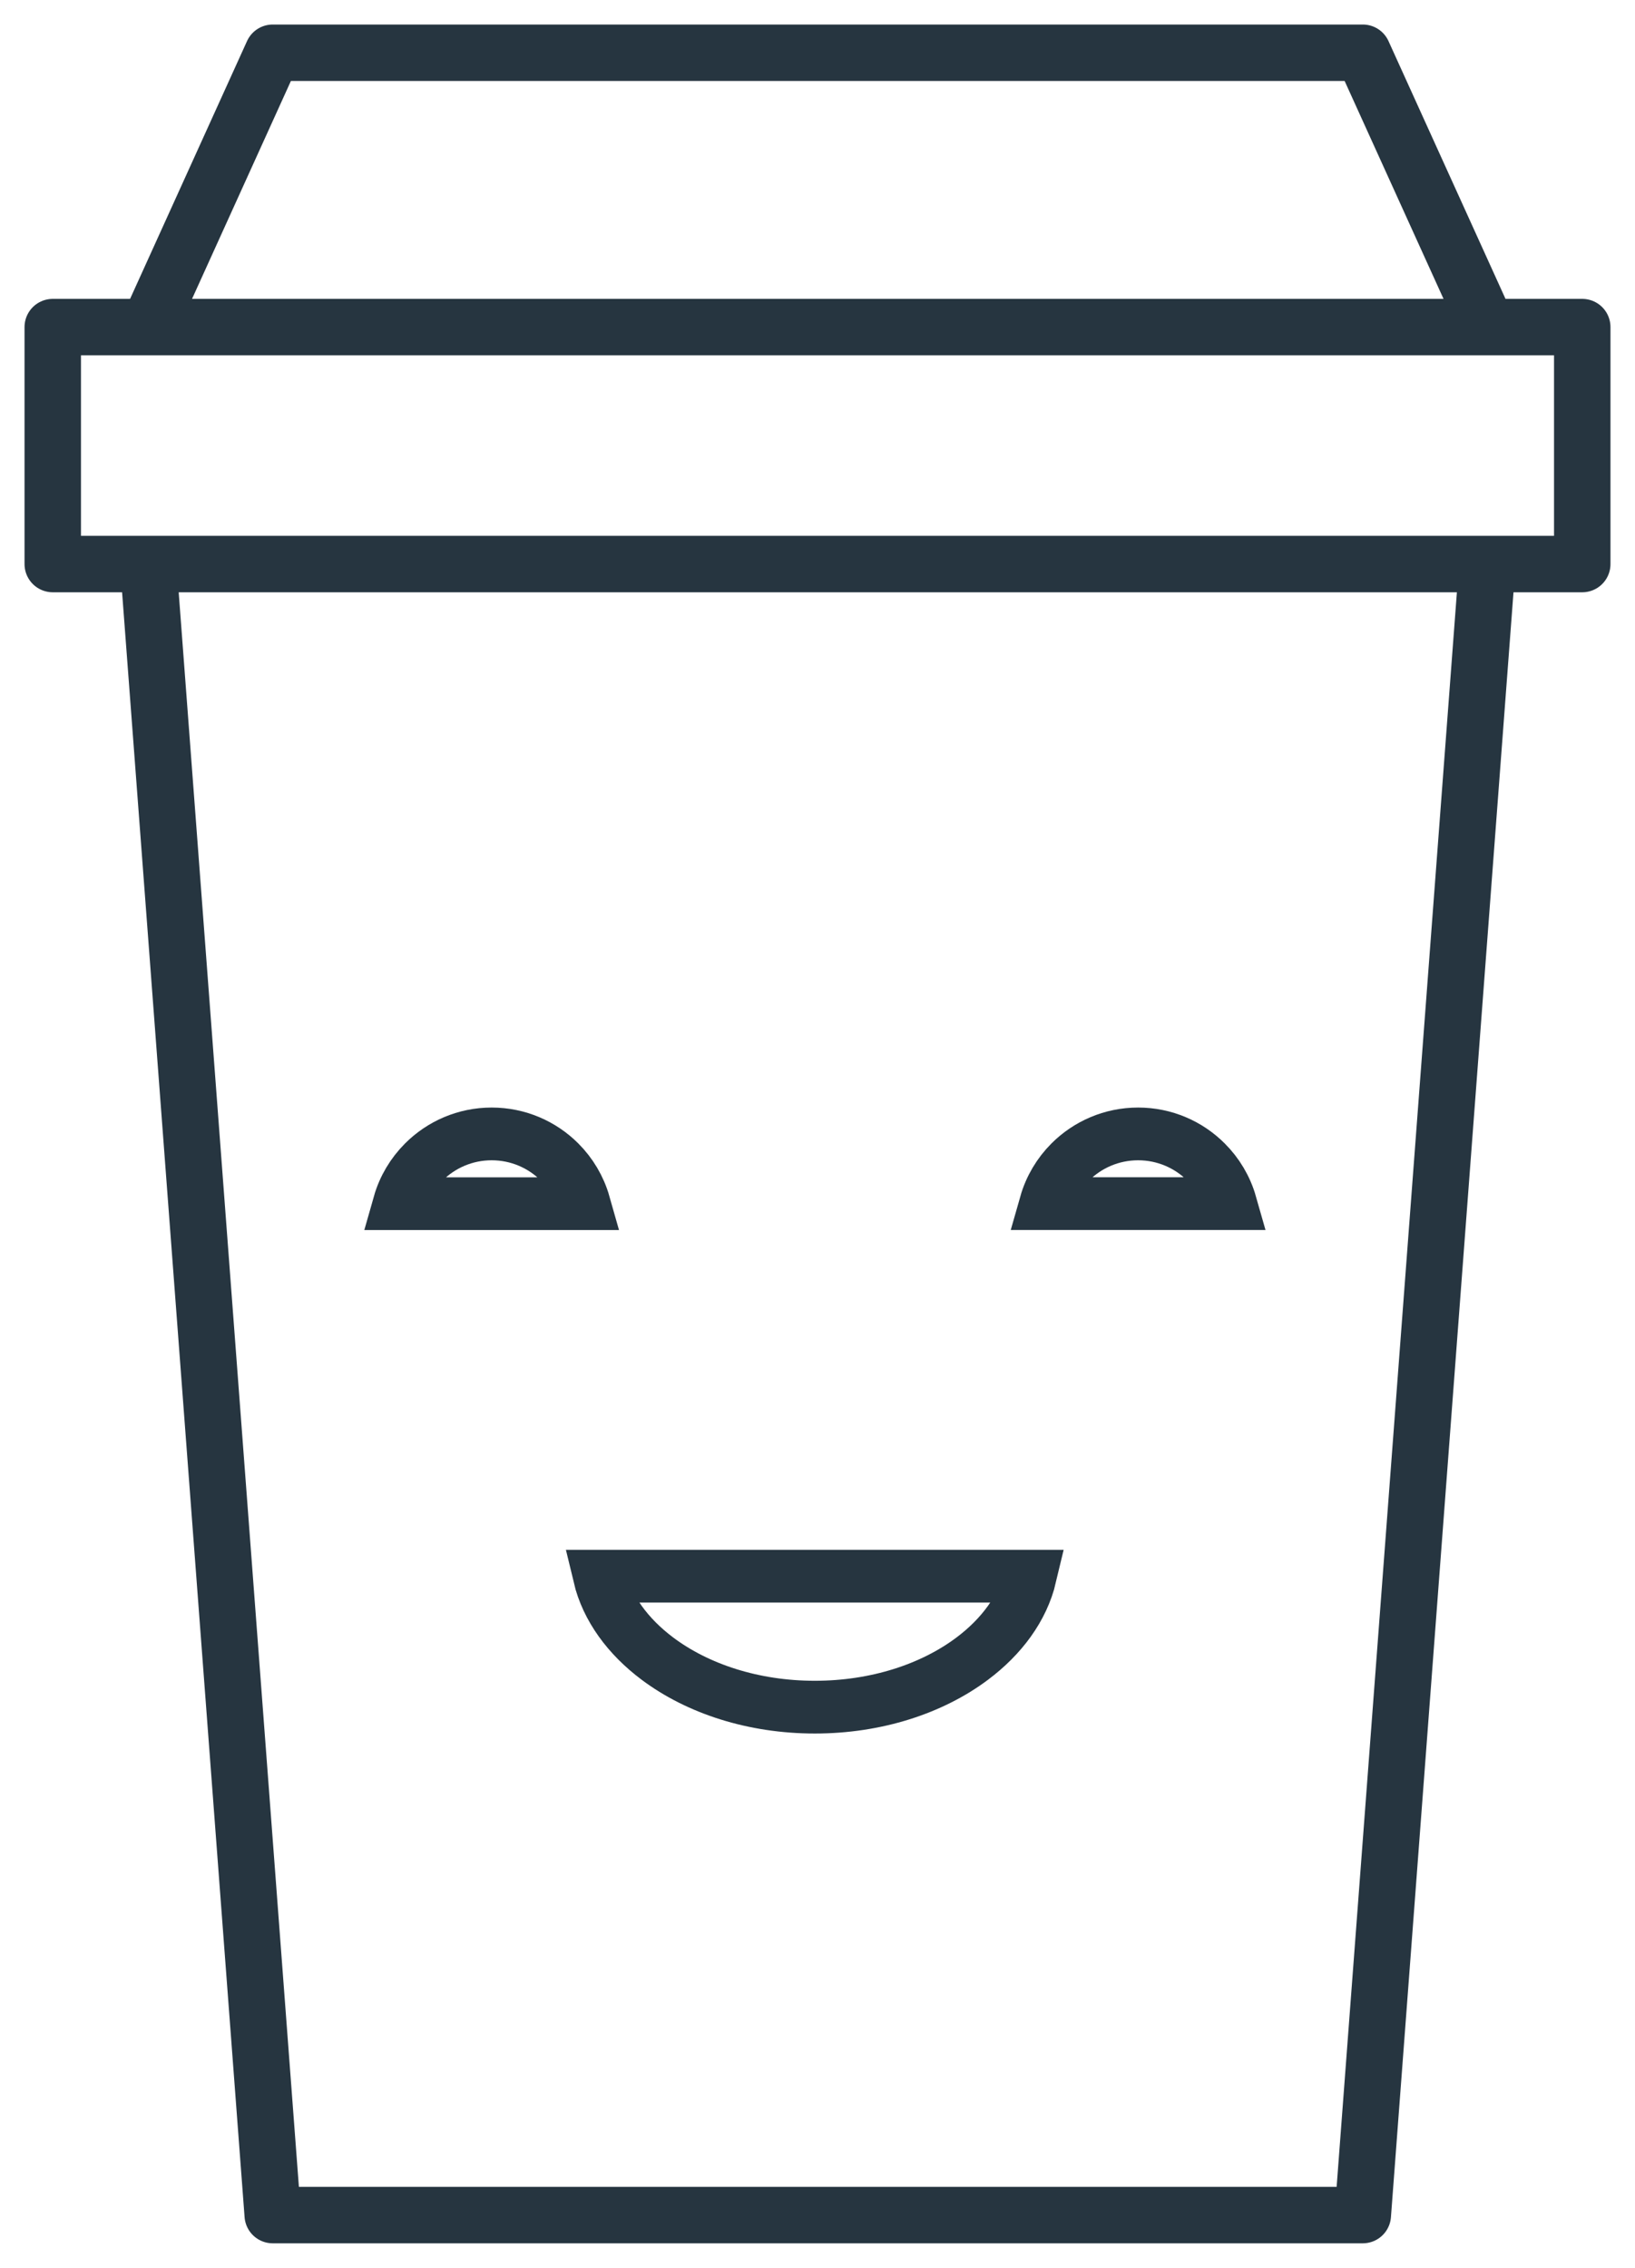
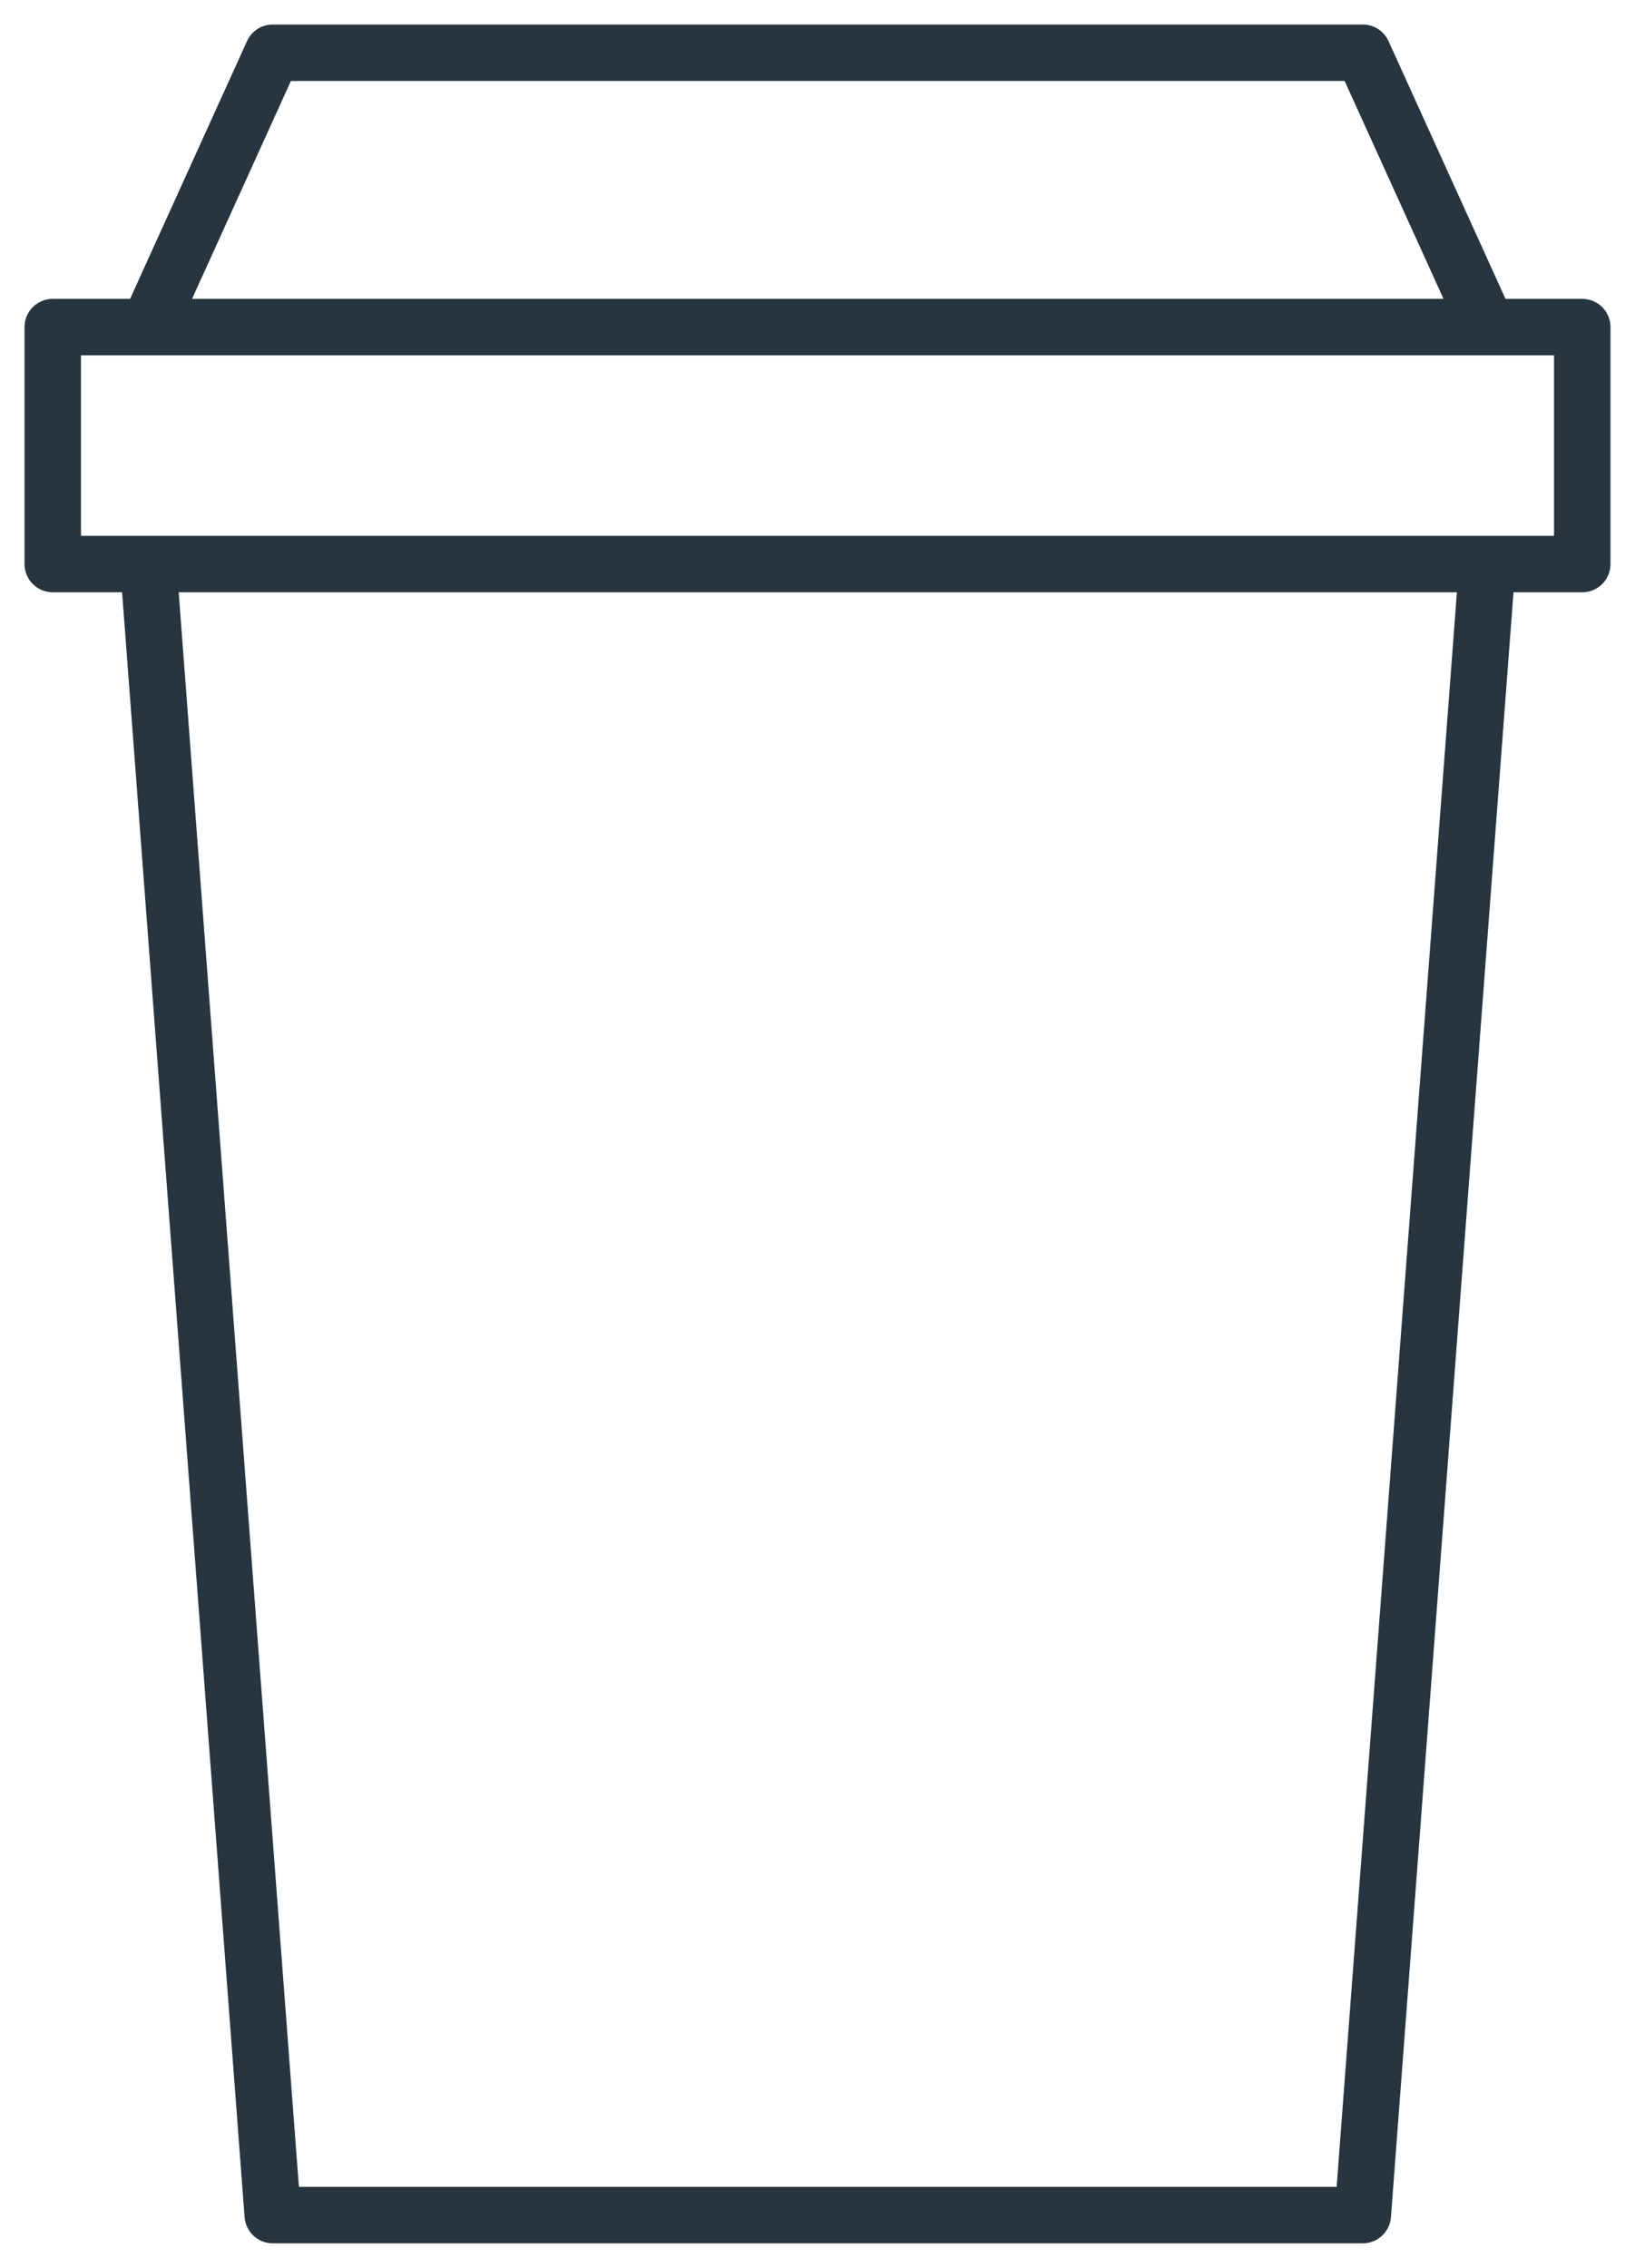
<svg xmlns="http://www.w3.org/2000/svg" width="31" height="43" viewBox="0 0 31 43">
  <g fill="none" stroke="#263540" transform="translate(1 1)">
    <path stroke-linecap="round" stroke-linejoin="round" stroke-width="1.07" d="M24.839 41 4.171 41 1.811 9.695 27.2 9.695 24.839 41ZM27.2 5.202 1.811 5.202 4.171 0 24.839 0 27.2 5.202ZM0 5.202 29 5.202 29 9.695 0 9.695 0 5.202Z" />
    <g transform="translate(6 20)">
-       <path d="M14.579.5C15.082.5 15.538.704 15.867 1.034 16.084 1.25 16.246 1.52 16.332 1.822L16.332 1.822 12.826 1.822C12.912 1.52 13.074 1.25 13.29 1.034 13.62.704 14.076.5 14.579.5L14.579.5ZM2.322.5C2.826.5 3.281.704 3.611 1.034 3.827 1.25 3.989 1.52 4.075 1.823L4.075 1.823.569 1.823C.655 1.52.818 1.25 1.034 1.034 1.364.704 1.819.5 2.322.5Z" />
-       <path d="M8.451,8.885 C9.614,8.885 10.671,9.232 11.435,9.805 C11.991,10.222 12.392,10.76 12.537,11.368 L12.537,11.368 L4.365,11.368 C4.509,10.76 4.91,10.222 5.466,9.805 C6.23,9.232 7.287,8.885 8.451,8.885 Z" transform="rotate(-180 8.45 10.127)" />
-     </g>
+       </g>
  </g>
</svg>